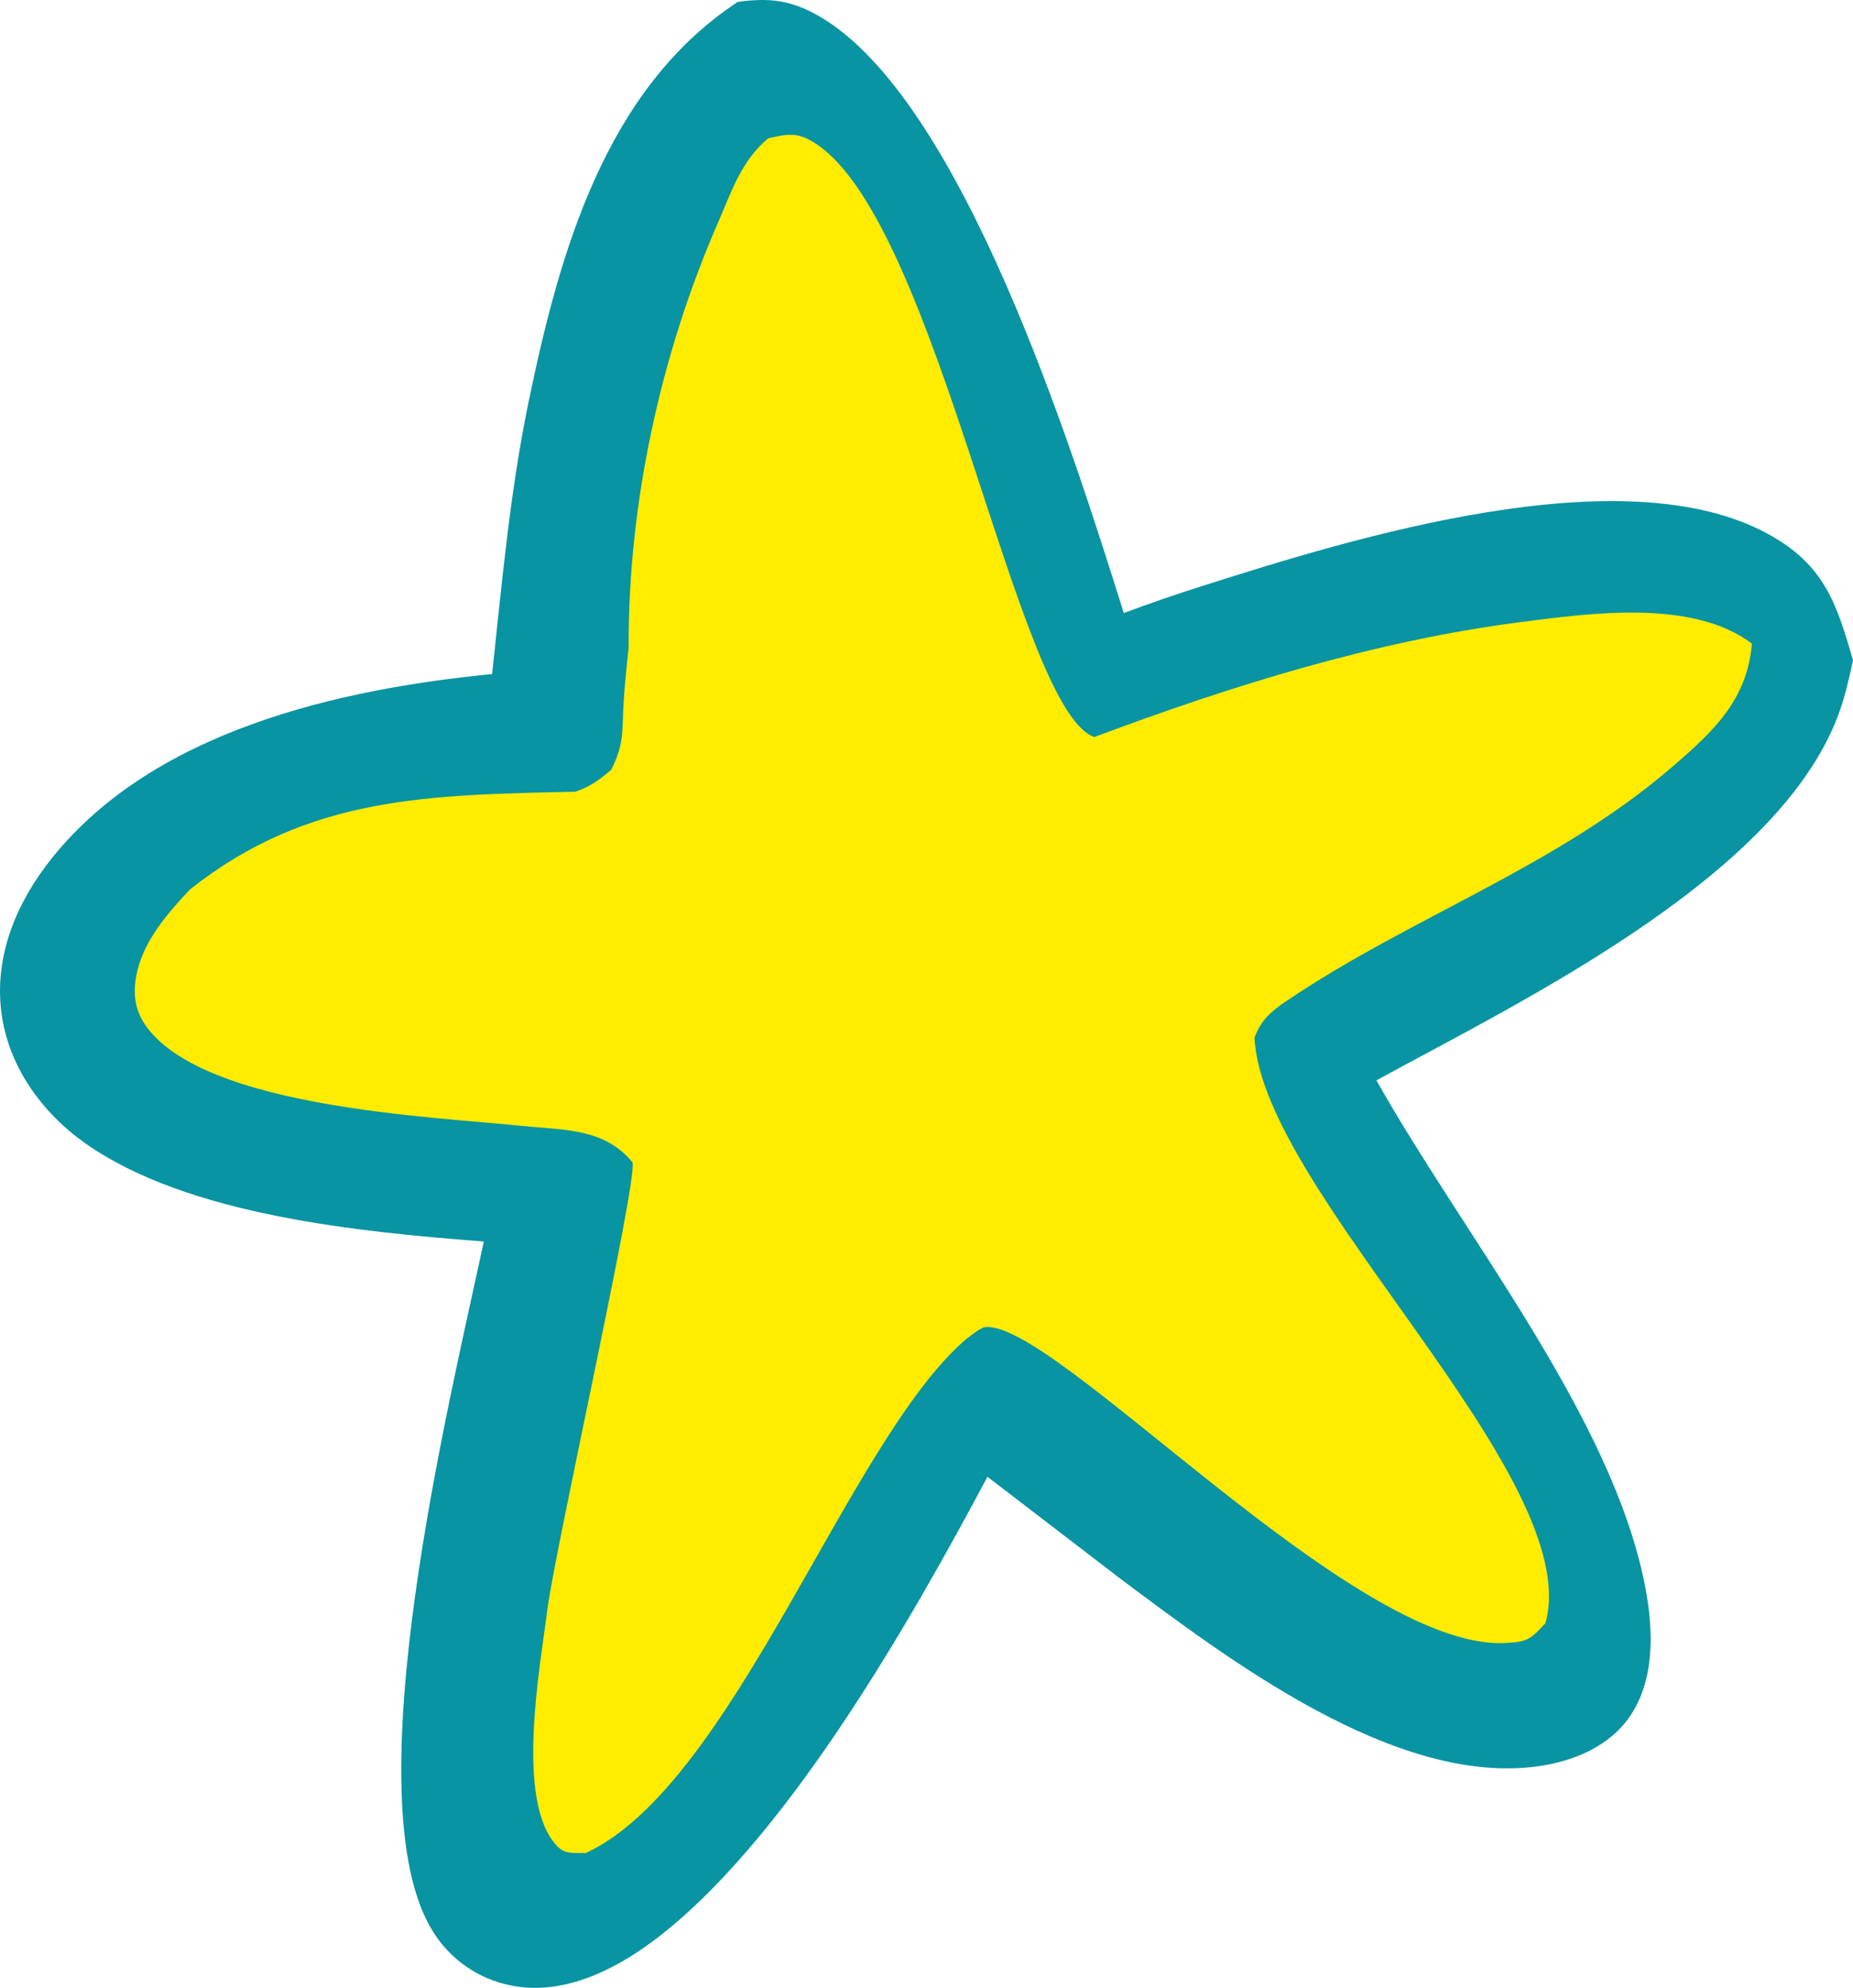
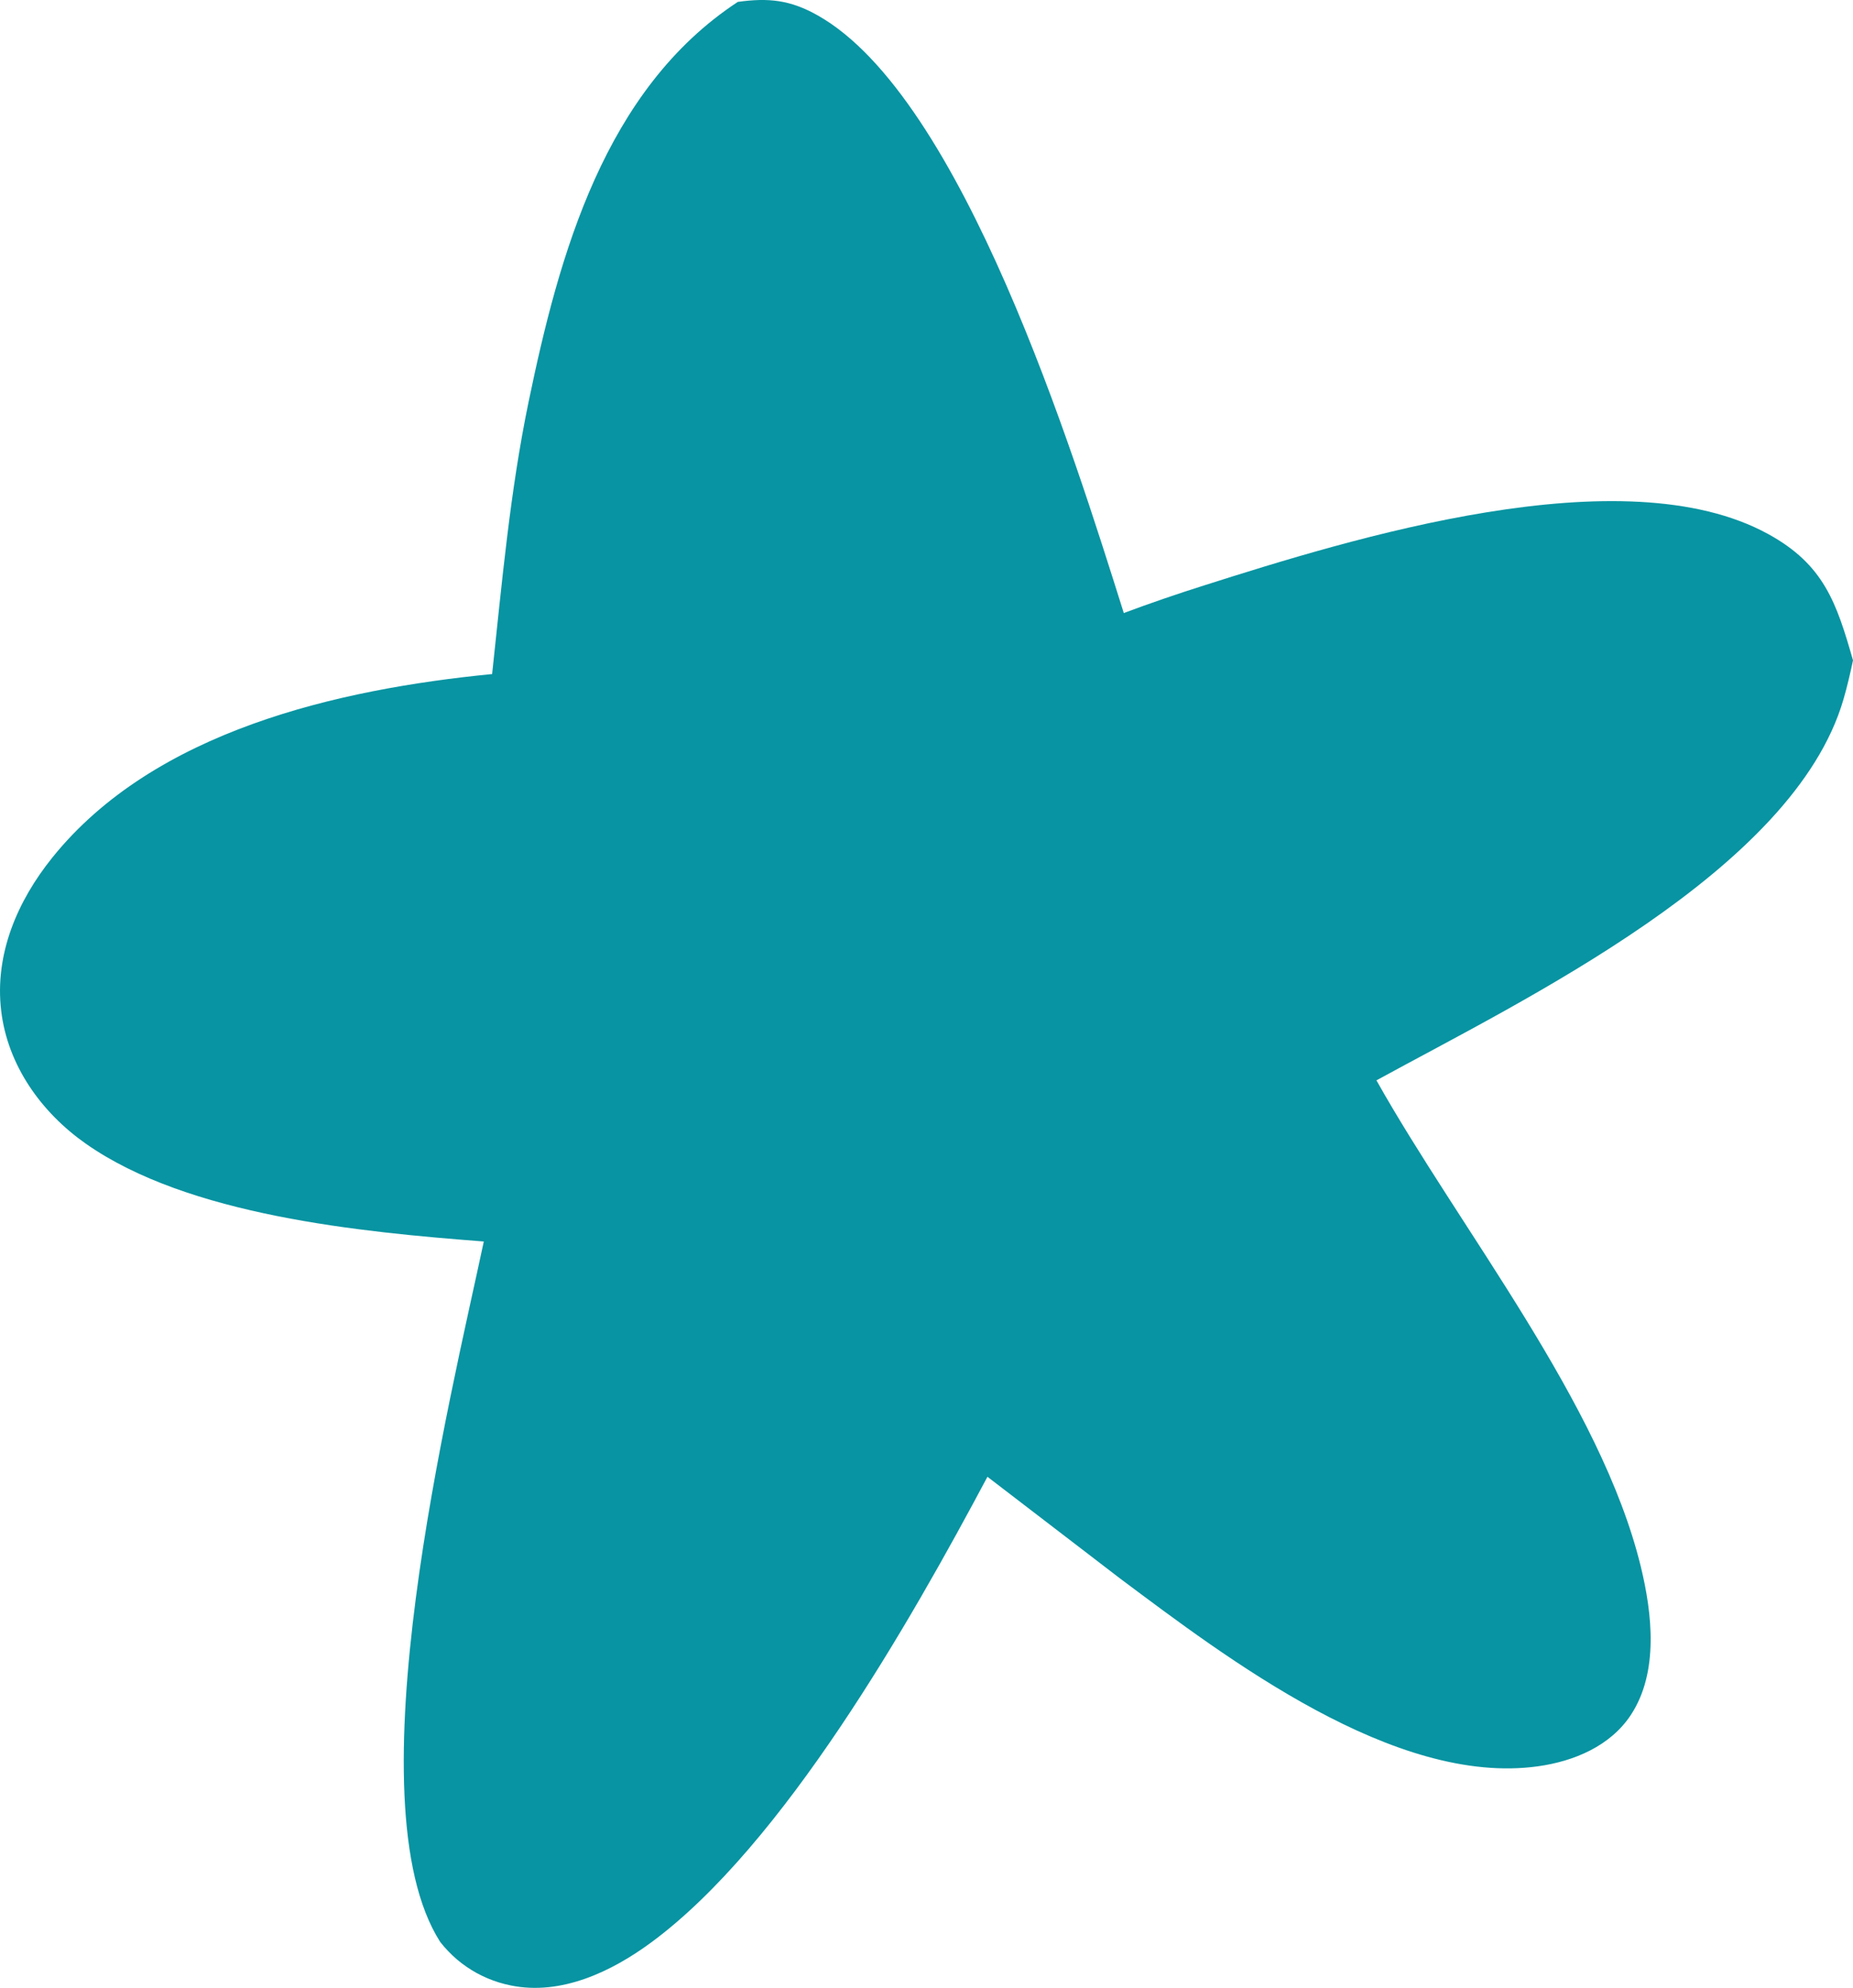
<svg xmlns="http://www.w3.org/2000/svg" width="55" height="59" viewBox="0 0 55 59" fill="none">
-   <path d="M21.9 0.056C22.816 -0.071 23.459 -0.001 24.271 0.457C28.57 2.882 31.858 13.439 33.356 18.195C34.139 17.903 34.93 17.631 35.728 17.379C40.117 15.983 48.172 13.483 52.485 15.852C54.135 16.758 54.51 17.885 55 19.599C54.917 19.99 54.828 20.378 54.715 20.763C53.237 25.836 45.23 29.669 40.855 32.065C43.335 36.482 47.523 41.645 48.703 46.503C49.04 47.891 49.238 49.63 48.41 50.894C47.801 51.823 46.718 52.275 45.649 52.424C41.397 53.017 36.42 49.222 33.25 46.853L29.309 43.831C27.012 48.145 23.257 54.753 19.335 57.647C18.159 58.514 16.661 59.235 15.16 58.928C15.042 58.904 14.926 58.875 14.812 58.84C14.697 58.804 14.584 58.764 14.474 58.717C14.363 58.67 14.255 58.618 14.15 58.561C14.046 58.503 13.944 58.44 13.845 58.372C13.746 58.304 13.651 58.232 13.56 58.154C13.47 58.076 13.383 57.994 13.3 57.907C13.217 57.821 13.139 57.731 13.065 57.636C12.992 57.542 12.924 57.444 12.86 57.343C10.406 53.465 13.366 41.524 14.36 36.848C10.701 36.566 5.588 36.081 2.546 33.944C1.226 33.017 0.227 31.622 0.035 30C-0.164 28.322 0.514 26.744 1.554 25.452C4.58 21.693 10.027 20.456 14.607 20.006C14.897 17.313 15.138 14.59 15.688 11.934C16.597 7.546 17.945 2.653 21.9 0.056Z" fill="#0894A2" />
-   <path d="M21.301 6.632C21.704 5.71 22.003 4.766 22.799 4.107C23.42 3.961 23.701 3.915 24.255 4.291C27.87 6.746 30.174 21.065 32.48 21.875C36.55 20.354 40.775 19.032 45.097 18.469C47.175 18.198 50.242 17.77 52 19.103C51.859 20.776 50.864 21.703 49.624 22.77C46.179 25.737 41.881 27.213 38.188 29.707C37.738 30.01 37.423 30.278 37.236 30.799C37.45 35.366 47.073 43.836 45.872 48.176C45.426 48.66 45.335 48.741 44.626 48.766C40.096 48.929 31.279 39.13 29.226 39.391C29.097 39.407 28.658 39.76 28.627 39.787C25.143 42.842 21.752 52.99 17.383 55C17.01 54.977 16.784 55.063 16.513 54.767C15.289 53.431 16.034 49.466 16.24 47.819C16.467 45.995 18.917 35.118 18.775 34.501C17.938 33.476 16.733 33.545 15.491 33.417C12.811 33.141 6.16 32.881 4.369 30.501C3.974 29.975 3.93 29.432 4.078 28.809C4.3 27.88 4.998 27.075 5.641 26.399C9.165 23.596 12.807 23.598 17.079 23.498C17.527 23.342 17.786 23.15 18.145 22.844C18.392 22.34 18.469 22.018 18.484 21.454C18.504 20.704 18.575 19.975 18.659 19.23C18.638 14.971 19.603 10.535 21.301 6.632Z" fill="#FFEC00" />
+   <path d="M21.9 0.056C22.816 -0.071 23.459 -0.001 24.271 0.457C28.57 2.882 31.858 13.439 33.356 18.195C34.139 17.903 34.93 17.631 35.728 17.379C40.117 15.983 48.172 13.483 52.485 15.852C54.135 16.758 54.51 17.885 55 19.599C54.917 19.99 54.828 20.378 54.715 20.763C53.237 25.836 45.23 29.669 40.855 32.065C43.335 36.482 47.523 41.645 48.703 46.503C49.04 47.891 49.238 49.63 48.41 50.894C47.801 51.823 46.718 52.275 45.649 52.424C41.397 53.017 36.42 49.222 33.25 46.853L29.309 43.831C27.012 48.145 23.257 54.753 19.335 57.647C18.159 58.514 16.661 59.235 15.16 58.928C15.042 58.904 14.926 58.875 14.812 58.84C14.697 58.804 14.584 58.764 14.474 58.717C14.363 58.67 14.255 58.618 14.15 58.561C14.046 58.503 13.944 58.44 13.845 58.372C13.746 58.304 13.651 58.232 13.56 58.154C13.47 58.076 13.383 57.994 13.3 57.907C13.217 57.821 13.139 57.731 13.065 57.636C10.406 53.465 13.366 41.524 14.36 36.848C10.701 36.566 5.588 36.081 2.546 33.944C1.226 33.017 0.227 31.622 0.035 30C-0.164 28.322 0.514 26.744 1.554 25.452C4.58 21.693 10.027 20.456 14.607 20.006C14.897 17.313 15.138 14.59 15.688 11.934C16.597 7.546 17.945 2.653 21.9 0.056Z" fill="#0894A2" />
</svg>